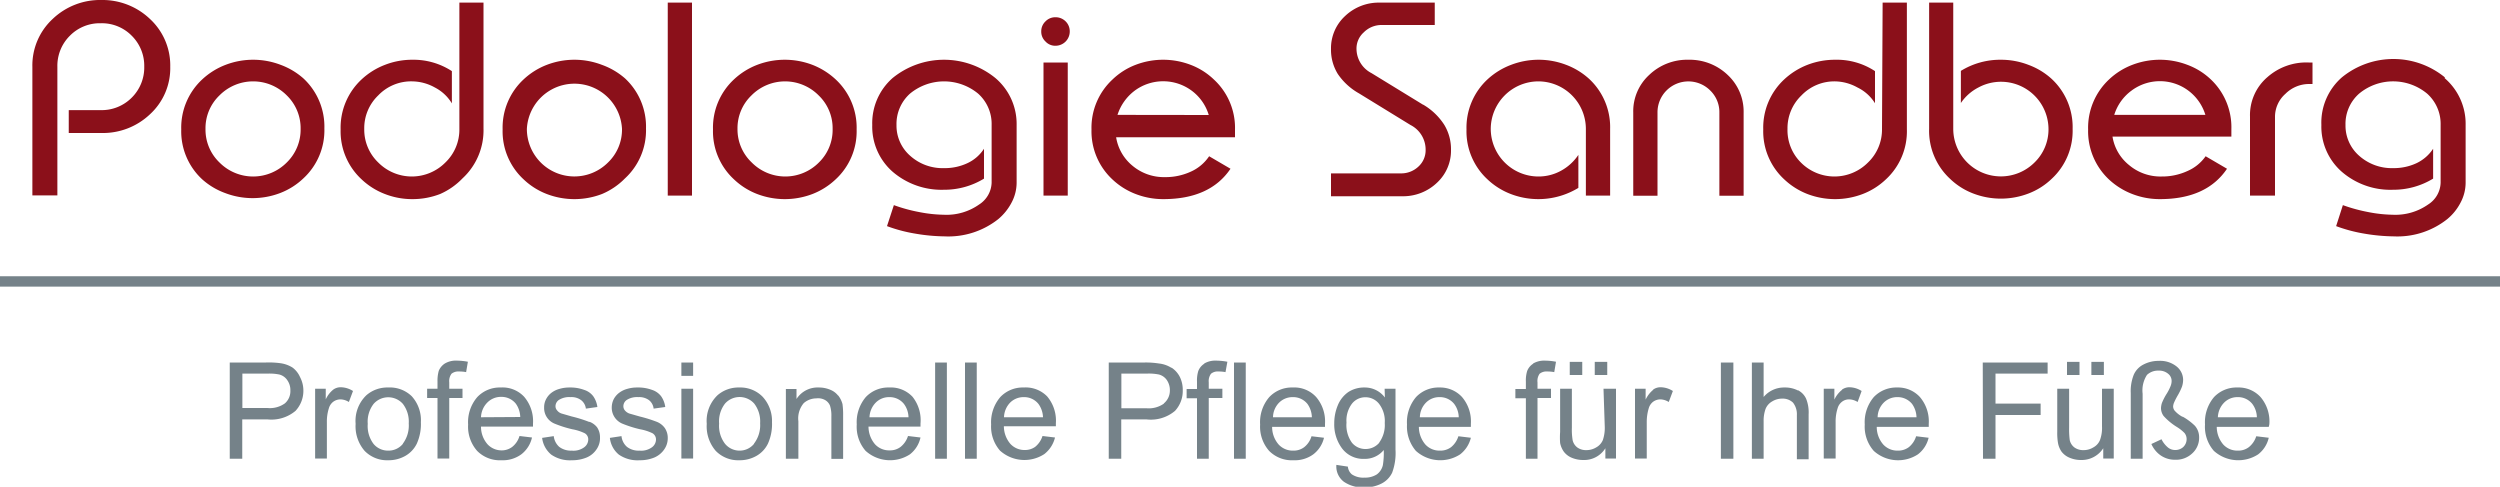
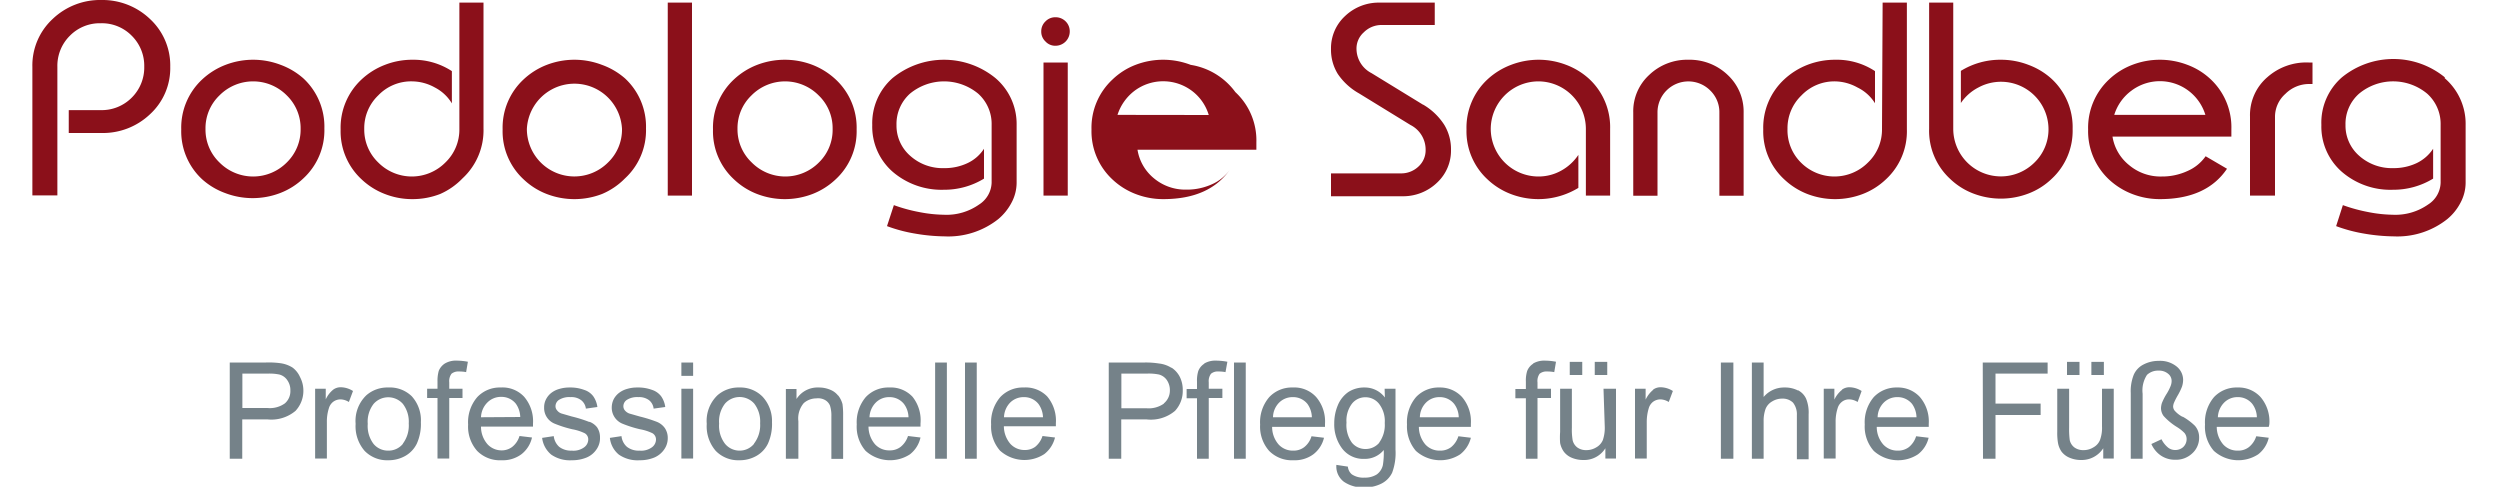
<svg xmlns="http://www.w3.org/2000/svg" viewBox="0 0 200 38.94">
  <defs>
    <style>.cls-1{fill:#758289;}.cls-2{fill:#8b101a;}</style>
  </defs>
  <path id="Subline" class="cls-1" d="M31.06,31a2.55,2.55,0,0,0-1.75.62,2.84,2.84,0,0,0-.86,2.29,3,3,0,0,0,.72,2.16,2.5,2.5,0,0,0,1.89.75,2.71,2.71,0,0,0,1.35-.34,2.27,2.27,0,0,0,.94-1,3.81,3.81,0,0,0,.32-1.7,2.85,2.85,0,0,0-.73-2.08A2.51,2.51,0,0,0,31.06,31Zm1.17,4.51a1.48,1.48,0,0,1-1.17.54,1.5,1.5,0,0,1-1.17-.53,2.36,2.36,0,0,1-.47-1.61,2.32,2.32,0,0,1,.47-1.6,1.56,1.56,0,0,1,2.34,0,2.34,2.34,0,0,1,.47,1.57A2.42,2.42,0,0,1,32.23,35.49Zm136.08-6.56h-1V30h1Zm-1.95,0h-1V30h1Zm-99.31,2.7a1.49,1.49,0,0,0-.63-.47A2.32,2.32,0,0,0,65.5,31a2,2,0,0,0-1.78.92v-.8h-.85v5.58h1v-3a1.89,1.89,0,0,1,.43-1.45,1.53,1.53,0,0,1,1-.38A1.15,1.15,0,0,1,66,32a.92.92,0,0,1,.4.45,2.66,2.66,0,0,1,.11.87v3.39h.94V33.25a6.15,6.15,0,0,0-.05-.92A1.93,1.93,0,0,0,67.05,31.63ZM54.51,30.07h.94V29h-.94Zm-31.1-.66a2.44,2.44,0,0,0-.95-.35A6.82,6.82,0,0,0,21.28,29h-2.9v7.7h1V33.55h2a3,3,0,0,0,2.26-.68,2.35,2.35,0,0,0,.63-1.66A2.31,2.31,0,0,0,24,30.16,1.91,1.91,0,0,0,23.41,29.41Zm-.62,2.86a2.06,2.06,0,0,1-1.4.37h-2V29.89h2a4,4,0,0,1,.95.07,1.09,1.09,0,0,1,.64.45,1.36,1.36,0,0,1,.25.83A1.29,1.29,0,0,1,22.79,32.27ZM59.15,31a2.55,2.55,0,0,0-1.75.62,2.84,2.84,0,0,0-.86,2.29,3,3,0,0,0,.72,2.16,2.5,2.5,0,0,0,1.89.75,2.71,2.71,0,0,0,1.35-.34,2.27,2.27,0,0,0,.94-1,3.81,3.81,0,0,0,.32-1.7A2.85,2.85,0,0,0,61,31.73,2.49,2.49,0,0,0,59.15,31Zm1.17,4.51a1.48,1.48,0,0,1-1.17.54A1.5,1.5,0,0,1,58,35.5a2.36,2.36,0,0,1-.47-1.61,2.32,2.32,0,0,1,.47-1.6,1.56,1.56,0,0,1,2.34,0,2.34,2.34,0,0,1,.47,1.57A2.42,2.42,0,0,1,60.32,35.49ZM35.59,29.08a1.27,1.27,0,0,0-.49.59,2.9,2.9,0,0,0-.1.84v.59h-.83v.74H35v4.84h.94V31.84H37V31.1H35.94v-.51a1,1,0,0,1,.18-.69.86.86,0,0,1,.61-.18,2.77,2.77,0,0,1,.56.05l.14-.83a4.86,4.86,0,0,0-.88-.09A1.72,1.72,0,0,0,35.59,29.08Zm-8.93,2.09a2.15,2.15,0,0,0-.6.78V31.1h-.85v5.58h.94V33.76a3.48,3.48,0,0,1,.16-1.1,1,1,0,0,1,.35-.52,1,1,0,0,1,.56-.19,1.32,1.32,0,0,1,.69.21l.33-.88a1.88,1.88,0,0,0-1-.3A1,1,0,0,0,26.66,31.17Zm27.85,5.51h.94V31.1h-.94ZM40.06,31a2.47,2.47,0,0,0-1.88.77,3.07,3.07,0,0,0-.73,2.19,2.93,2.93,0,0,0,.72,2.11,2.55,2.55,0,0,0,1.94.75,2.51,2.51,0,0,0,1.59-.47A2.34,2.34,0,0,0,42.56,35l-1-.12a1.73,1.73,0,0,1-.58.87,1.39,1.39,0,0,1-.89.28A1.53,1.53,0,0,1,39,35.54a2.13,2.13,0,0,1-.52-1.41h4.16v-.25a3,3,0,0,0-.71-2.14A2.36,2.36,0,0,0,40.06,31Zm-1.58,2.38A1.75,1.75,0,0,1,39,32.19a1.52,1.52,0,0,1,1.1-.44,1.46,1.46,0,0,1,1.17.55,1.92,1.92,0,0,1,.35,1.06Zm8.67.38a10.46,10.46,0,0,0-1.4-.44l-.83-.24a.73.73,0,0,1-.36-.26.48.48,0,0,1-.12-.33.61.61,0,0,1,.28-.5,1.54,1.54,0,0,1,.93-.22,1.27,1.27,0,0,1,.85.25,1,1,0,0,1,.37.67l.92-.13a1.94,1.94,0,0,0-.33-.86,1.46,1.46,0,0,0-.73-.51A3.12,3.12,0,0,0,45.58,31a2.75,2.75,0,0,0-.82.11,1.86,1.86,0,0,0-.6.28,1.53,1.53,0,0,0-.46.52,1.38,1.38,0,0,0-.17.69,1.35,1.35,0,0,0,.81,1.28,9.11,9.11,0,0,0,1.44.46,3.82,3.82,0,0,1,1,.32.56.56,0,0,1,.28.5.78.78,0,0,1-.32.62,1.45,1.45,0,0,1-1,.27,1.54,1.54,0,0,1-1-.3,1.35,1.35,0,0,1-.44-.86l-.93.14a2.06,2.06,0,0,0,.73,1.34,2.62,2.62,0,0,0,1.65.45,3,3,0,0,0,1.18-.22,1.77,1.77,0,0,0,.79-.65A1.54,1.54,0,0,0,48,35a1.41,1.41,0,0,0-.23-.81A1.39,1.39,0,0,0,47.15,33.74Zm79.43-4.81h-1V30h1Zm2,0h-1V30h1Zm-76,4.81a11,11,0,0,0-1.4-.44l-.84-.24a.84.84,0,0,1-.36-.26.52.52,0,0,1-.11-.33.61.61,0,0,1,.28-.5,1.53,1.53,0,0,1,.92-.22,1.3,1.3,0,0,1,.86.25,1,1,0,0,1,.36.67l.93-.13a1.94,1.94,0,0,0-.33-.86,1.5,1.5,0,0,0-.73-.51A3.15,3.15,0,0,0,51,31a2.71,2.71,0,0,0-.82.11,1.86,1.86,0,0,0-.6.28,1.56,1.56,0,0,0-.47.52,1.5,1.5,0,0,0-.17.69,1.37,1.37,0,0,0,.21.75,1.38,1.38,0,0,0,.61.53,9.11,9.11,0,0,0,1.44.46,3.82,3.82,0,0,1,1,.32.58.58,0,0,1,.28.5.78.78,0,0,1-.32.62,1.46,1.46,0,0,1-1,.27,1.51,1.51,0,0,1-1-.3,1.3,1.3,0,0,1-.44-.86l-.93.14a2,2,0,0,0,.72,1.34,2.63,2.63,0,0,0,1.66.45,3,3,0,0,0,1.18-.22,1.83,1.83,0,0,0,.79-.65,1.54,1.54,0,0,0,.28-.89,1.41,1.41,0,0,0-.23-.81A1.45,1.45,0,0,0,52.53,33.74ZM81.9,31a2.47,2.47,0,0,0-1.88.77,3.11,3.11,0,0,0-.73,2.19A2.93,2.93,0,0,0,80,36.05a2.92,2.92,0,0,0,3.54.28A2.38,2.38,0,0,0,84.4,35l-1-.12a1.81,1.81,0,0,1-.59.87A1.38,1.38,0,0,1,82,36a1.53,1.53,0,0,1-1.17-.49,2.18,2.18,0,0,1-.52-1.41h4.16v-.25a3,3,0,0,0-.7-2.14A2.4,2.4,0,0,0,81.9,31Zm-1.58,2.38a1.75,1.75,0,0,1,.49-1.17,1.52,1.52,0,0,1,1.1-.44,1.46,1.46,0,0,1,1.17.55,1.92,1.92,0,0,1,.36,1.06ZM71.14,31a2.47,2.47,0,0,0-1.88.77,3.11,3.11,0,0,0-.72,2.19,2.93,2.93,0,0,0,.71,2.11,2.92,2.92,0,0,0,3.54.28A2.33,2.33,0,0,0,73.64,35l-1-.12a1.81,1.81,0,0,1-.59.87,1.38,1.38,0,0,1-.88.28A1.53,1.53,0,0,1,70,35.54a2.18,2.18,0,0,1-.52-1.41h4.16c0-.11,0-.19,0-.25A3,3,0,0,0,73,31.74,2.38,2.38,0,0,0,71.14,31Zm-1.58,2.38a1.75,1.75,0,0,1,.5-1.17,1.49,1.49,0,0,1,1.09-.44,1.46,1.46,0,0,1,1.17.55,1.85,1.85,0,0,1,.36,1.06ZM151.78,31a2.49,2.49,0,0,0-1.88.77,3.11,3.11,0,0,0-.72,2.19,2.93,2.93,0,0,0,.72,2.11,2.9,2.9,0,0,0,3.53.28,2.34,2.34,0,0,0,.86-1.33l-1-.12a1.8,1.8,0,0,1-.58.87,1.41,1.41,0,0,1-.89.28,1.53,1.53,0,0,1-1.16-.49,2.13,2.13,0,0,1-.52-1.41h4.16v-.25a3,3,0,0,0-.71-2.14A2.37,2.37,0,0,0,151.78,31Zm-1.57,2.38a1.7,1.7,0,0,1,.49-1.17,1.51,1.51,0,0,1,1.09-.44,1.48,1.48,0,0,1,1.18.55,1.92,1.92,0,0,1,.35,1.06Zm-2.85-2.19a2.15,2.15,0,0,0-.61.78V31.1h-.85v5.58h.95V33.76a3.48,3.48,0,0,1,.16-1.1,1,1,0,0,1,.35-.52.92.92,0,0,1,.55-.19,1.32,1.32,0,0,1,.7.21l.32-.88a1.86,1.86,0,0,0-1-.3A1,1,0,0,0,147.36,31.17Zm-9.69,5.51h1V29h-1Zm-5.42-5.51a2.27,2.27,0,0,0-.6.78V31.1h-.85v5.58h.94V33.76a3.79,3.79,0,0,1,.16-1.1,1,1,0,0,1,.35-.52,1,1,0,0,1,.56-.19,1.32,1.32,0,0,1,.69.21l.33-.88a1.88,1.88,0,0,0-1-.3A1,1,0,0,0,132.25,31.17Zm42.36,2.16a2.23,2.23,0,0,1-.64-.5.56.56,0,0,1-.12-.34.93.93,0,0,1,.07-.29,5.42,5.42,0,0,1,.3-.59,4.79,4.79,0,0,0,.34-.7,1.81,1.81,0,0,0,.09-.55,1.38,1.38,0,0,0-.52-1.06,2.1,2.1,0,0,0-1.43-.45,2.59,2.59,0,0,0-1.22.29,1.67,1.67,0,0,0-.78.82,3.56,3.56,0,0,0-.24,1.47v5.25h.95v-5.2a2.28,2.28,0,0,1,.35-1.51,1.28,1.28,0,0,1,.92-.34,1.12,1.12,0,0,1,.77.25.73.73,0,0,1,.28.57,1.1,1.1,0,0,1-.08.41,3.88,3.88,0,0,1-.36.69,4.59,4.59,0,0,0-.34.68,1.53,1.53,0,0,0-.07.41,1.08,1.08,0,0,0,.21.62,4.9,4.9,0,0,0,1.08.89,3.19,3.19,0,0,1,.59.47.78.78,0,0,1,.17.5.87.87,0,0,1-.29.64A.94.94,0,0,1,174,36a.9.9,0,0,1-.55-.19,2,2,0,0,1-.53-.67l-.81.38a2.18,2.18,0,0,0,.74.91,2,2,0,0,0,1.16.35,1.89,1.89,0,0,0,1.38-.52,1.67,1.67,0,0,0,.54-1.25,1.39,1.39,0,0,0-.34-.95A4.68,4.68,0,0,0,174.61,33.33Zm6.94.55a3,3,0,0,0-.71-2.14A2.38,2.38,0,0,0,179,31a2.47,2.47,0,0,0-1.88.77,3.11,3.11,0,0,0-.72,2.19,2.93,2.93,0,0,0,.71,2.11,2.92,2.92,0,0,0,3.54.28,2.33,2.33,0,0,0,.85-1.33l-1-.12a1.81,1.81,0,0,1-.59.87,1.38,1.38,0,0,1-.88.28,1.53,1.53,0,0,1-1.17-.49,2.18,2.18,0,0,1-.52-1.41h4.16C181.54,34,181.55,33.94,181.55,33.88Zm-4.12-.52a1.75,1.75,0,0,1,.5-1.17,1.49,1.49,0,0,1,1.09-.44,1.46,1.46,0,0,1,1.17.55,1.85,1.85,0,0,1,.36,1.06Zm-49.05.73a3.05,3.05,0,0,1-.15,1.09,1.21,1.21,0,0,1-.53.59,1.51,1.51,0,0,1-.8.22,1.17,1.17,0,0,1-.71-.21,1,1,0,0,1-.38-.59,5.23,5.23,0,0,1-.06-1V31.1h-.94v3.46a6,6,0,0,0,0,.88,1.79,1.79,0,0,0,.3.7,1.53,1.53,0,0,0,.63.48,2.36,2.36,0,0,0,.92.18,2,2,0,0,0,1.77-.94v.82h.85V31.1h-1Zm39.78,0a2.81,2.81,0,0,1-.16,1.09,1.17,1.17,0,0,1-.53.59,1.47,1.47,0,0,1-.79.22,1.18,1.18,0,0,1-.72-.21,1,1,0,0,1-.38-.59,6.7,6.7,0,0,1-.05-1V31.1h-.95v3.46a4.65,4.65,0,0,0,.06.88,1.78,1.78,0,0,0,.29.7,1.56,1.56,0,0,0,.64.48,2.32,2.32,0,0,0,.92.18,2.05,2.05,0,0,0,1.77-.94v.82h.84V31.1h-.94Zm-9.52,2.59h1v-3.5h3.61v-.91h-3.61V29.89h4.17V29h-5.19Zm-14.8-5.46a2.27,2.27,0,0,0-1.08-.24,2.12,2.12,0,0,0-1.67.76V29h-.94v7.7h.94v-3a2.81,2.81,0,0,1,.16-1,1.21,1.21,0,0,1,.53-.59,1.5,1.5,0,0,1,.79-.22,1.18,1.18,0,0,1,.87.32,1.5,1.5,0,0,1,.31,1v3.53h.94V33.15a2.93,2.93,0,0,0-.2-1.25A1.43,1.43,0,0,0,143.84,31.22Zm-21.19-2.14a1.2,1.2,0,0,0-.48.59,2.59,2.59,0,0,0-.1.84v.59h-.84v.74h.84v4.84H123V31.84h1.08V31.1H123v-.51a1,1,0,0,1,.17-.69.86.86,0,0,1,.61-.18,2.77,2.77,0,0,1,.56.05l.14-.83a4.78,4.78,0,0,0-.88-.09A1.75,1.75,0,0,0,122.65,29.08Zm-26.31,0a1.2,1.2,0,0,0-.48.59,2.59,2.59,0,0,0-.1.84v.59h-.83v.74h.83v4.84h.94V31.84h1.09V31.1H96.7v-.51a1,1,0,0,1,.18-.69.84.84,0,0,1,.61-.18,2.68,2.68,0,0,1,.55.05l.15-.83a5,5,0,0,0-.89-.09A1.75,1.75,0,0,0,96.34,29.08Zm-2.62.33a2.33,2.33,0,0,0-1-.35A6.77,6.77,0,0,0,91.6,29H88.7v7.7h1V33.55h2A3,3,0,0,0,94,32.87a2.34,2.34,0,0,0,.62-1.66,2.31,2.31,0,0,0-.23-1.05A1.93,1.93,0,0,0,93.72,29.41Zm-.61,2.86a2.1,2.1,0,0,1-1.4.37h-2V29.89h2a4.11,4.11,0,0,1,1,.07,1.12,1.12,0,0,1,.64.45,1.42,1.42,0,0,1,.24.83A1.32,1.32,0,0,1,93.11,32.27Zm-18.3,4.41h.94V29h-.94Zm2.39,0h.94V29H77.2Zm33.59-4.9a2,2,0,0,0-1.63-.8,2.32,2.32,0,0,0-1.29.36,2.39,2.39,0,0,0-.84,1.05,3.74,3.74,0,0,0-.29,1.47,3.2,3.2,0,0,0,.63,2,2.12,2.12,0,0,0,1.78.83A1.94,1.94,0,0,0,110.7,36a6.11,6.11,0,0,1-.07,1.21,1.27,1.27,0,0,1-.48.74,1.75,1.75,0,0,1-1,.26,1.63,1.63,0,0,1-1-.26.91.91,0,0,1-.32-.62l-.92-.14a1.53,1.53,0,0,0,.6,1.35,2.65,2.65,0,0,0,1.61.45,2.88,2.88,0,0,0,1.41-.31,1.89,1.89,0,0,0,.84-.86,4.51,4.51,0,0,0,.27-1.85V31.1h-.87Zm-.45,3.62a1.43,1.43,0,0,1-1.1.5,1.38,1.38,0,0,1-1.09-.51,2.41,2.41,0,0,1-.43-1.6,2.24,2.24,0,0,1,.44-1.52,1.36,1.36,0,0,1,1.07-.51,1.38,1.38,0,0,1,1.09.52,2.25,2.25,0,0,1,.46,1.54A2.38,2.38,0,0,1,110.34,35.4ZM115.16,31a2.47,2.47,0,0,0-1.88.77,3.11,3.11,0,0,0-.72,2.19,3,3,0,0,0,.71,2.11,2.92,2.92,0,0,0,3.54.28,2.39,2.39,0,0,0,.86-1.33l-1-.12a1.8,1.8,0,0,1-.58.87,1.41,1.41,0,0,1-.89.28,1.53,1.53,0,0,1-1.17-.49,2.18,2.18,0,0,1-.52-1.41h4.16c0-.11,0-.19,0-.25a3,3,0,0,0-.71-2.14A2.37,2.37,0,0,0,115.16,31Zm-1.57,2.38a1.7,1.7,0,0,1,.49-1.17,1.49,1.49,0,0,1,1.09-.44,1.46,1.46,0,0,1,1.17.55,1.85,1.85,0,0,1,.36,1.06ZM103.42,31a2.47,2.47,0,0,0-1.88.77,3.07,3.07,0,0,0-.73,2.19,2.93,2.93,0,0,0,.72,2.11,2.55,2.55,0,0,0,1.94.75,2.51,2.51,0,0,0,1.59-.47,2.34,2.34,0,0,0,.86-1.33l-1-.12a1.73,1.73,0,0,1-.58.87,1.39,1.39,0,0,1-.89.28,1.53,1.53,0,0,1-1.16-.49,2.13,2.13,0,0,1-.52-1.41H106v-.25a3,3,0,0,0-.71-2.14A2.36,2.36,0,0,0,103.42,31Zm-1.58,2.38a1.7,1.7,0,0,1,.49-1.17,1.52,1.52,0,0,1,1.1-.44,1.46,1.46,0,0,1,1.17.55,1.92,1.92,0,0,1,.35,1.06Zm-3.12,3.32h.94V29h-.94Z" />
-   <rect id="Linie" class="cls-1" y="22.1" width="200" height="0.83" />
-   <path id="Headline" class="cls-2" d="M8.12,0A5.5,5.5,0,0,0,4.21,1.52,5.06,5.06,0,0,0,2.59,5.34V15.63h2V5.34a3.38,3.38,0,0,1,1-2.48,3.35,3.35,0,0,1,2.47-1,3.35,3.35,0,0,1,2.48,1,3.38,3.38,0,0,1,1,2.48,3.39,3.39,0,0,1-1,2.47,3.38,3.38,0,0,1-2.48,1H5.5v1.83H8.12A5.47,5.47,0,0,0,12,9.14a5,5,0,0,0,1.62-3.8A5.06,5.06,0,0,0,12,1.52,5.51,5.51,0,0,0,8.12,0ZM22.46,5.19a6.16,6.16,0,0,0-4.42,0,5.78,5.78,0,0,0-1.86,1.16,5.26,5.26,0,0,0-1.68,4,5.23,5.23,0,0,0,1.68,4A5.64,5.64,0,0,0,18,15.44a6.16,6.16,0,0,0,4.42,0,5.59,5.59,0,0,0,1.85-1.17,5.23,5.23,0,0,0,1.68-4,5.26,5.26,0,0,0-1.68-4A5.73,5.73,0,0,0,22.46,5.19ZM22.94,13a3.79,3.79,0,0,1-5.38,0,3.64,3.64,0,0,1-1.12-2.69,3.63,3.63,0,0,1,1.12-2.68,3.79,3.79,0,0,1,5.38,0,3.66,3.66,0,0,1,1.11,2.68A3.67,3.67,0,0,1,22.94,13ZM65,5.19a6.19,6.19,0,0,0-4.43,0,5.73,5.73,0,0,0-1.85,1.16,5.26,5.26,0,0,0-1.68,4,5.23,5.23,0,0,0,1.68,4,5.59,5.59,0,0,0,1.85,1.17,6.19,6.19,0,0,0,4.43,0,5.7,5.7,0,0,0,1.85-1.17,5.23,5.23,0,0,0,1.68-4,5.26,5.26,0,0,0-1.68-4A5.84,5.84,0,0,0,65,5.19ZM65.51,13a3.78,3.78,0,0,1-5.37,0A3.64,3.64,0,0,1,59,10.31a3.63,3.63,0,0,1,1.12-2.68,3.78,3.78,0,0,1,5.37,0,3.63,3.63,0,0,1,1.12,2.68A3.64,3.64,0,0,1,65.51,13ZM36.75,10.31A3.64,3.64,0,0,1,35.63,13a3.78,3.78,0,0,1-5.37,0,3.64,3.64,0,0,1-1.12-2.69,3.63,3.63,0,0,1,1.12-2.68A3.64,3.64,0,0,1,33,6.51,3.8,3.8,0,0,1,34.79,7a3.41,3.41,0,0,1,1.36,1.27V5.69A5.62,5.62,0,0,0,33,4.78a6,6,0,0,0-2.21.41,5.78,5.78,0,0,0-1.86,1.16,5.26,5.26,0,0,0-1.68,4,5.23,5.23,0,0,0,1.68,4,5.64,5.64,0,0,0,1.86,1.17,6,6,0,0,0,2.21.41,6.1,6.1,0,0,0,2.21-.41A5.59,5.59,0,0,0,37,14.27a5.23,5.23,0,0,0,1.68-4V.21H36.75ZM48.16,5.19a6.16,6.16,0,0,0-4.42,0,5.73,5.73,0,0,0-1.85,1.16,5.26,5.26,0,0,0-1.68,4,5.23,5.23,0,0,0,1.68,4,5.59,5.59,0,0,0,1.85,1.17,6.16,6.16,0,0,0,4.42,0A5.64,5.64,0,0,0,50,14.27a5.23,5.23,0,0,0,1.68-4,5.26,5.26,0,0,0-1.68-4A5.78,5.78,0,0,0,48.16,5.19ZM48.64,13a3.8,3.8,0,0,1-6.49-2.69,3.81,3.81,0,0,1,7.61,0A3.64,3.64,0,0,1,48.64,13Zm31-6.75a6.51,6.51,0,0,0-8.24,0A4.81,4.81,0,0,0,69.78,10a4.8,4.8,0,0,0,1.62,3.73,6,6,0,0,0,4.12,1.45,6.08,6.08,0,0,0,3.2-.89V11.9a3.15,3.15,0,0,1-1.32,1.15,4.25,4.25,0,0,1-1.88.4,3.87,3.87,0,0,1-2.72-1A3.2,3.2,0,0,1,71.72,10,3.25,3.25,0,0,1,72.8,7.49a4.28,4.28,0,0,1,5.45,0A3.25,3.25,0,0,1,79.33,10v4.62a2.15,2.15,0,0,1-1,1.74,4.52,4.52,0,0,1-2.82.82,11,11,0,0,1-2-.22,12.73,12.73,0,0,1-2-.55l-.55,1.68a12.1,12.1,0,0,0,2.26.6,14.7,14.7,0,0,0,2.36.22,6.43,6.43,0,0,0,4.28-1.38,4.35,4.35,0,0,0,1.08-1.35,3.4,3.4,0,0,0,.39-1.56V10A4.82,4.82,0,0,0,79.64,6.25Zm-26.22,9.4h1.94V.21H53.42ZM95.26,5.19a6.16,6.16,0,0,0-4.42,0A5.49,5.49,0,0,0,89,6.36a5.26,5.26,0,0,0-1.68,4,5.26,5.26,0,0,0,1.68,4,5.63,5.63,0,0,0,1.85,1.16,6.1,6.1,0,0,0,2.21.41q3.74,0,5.38-2.43l-1.71-1a3.46,3.46,0,0,1-1.46,1.23,4.83,4.83,0,0,1-2.07.44,3.91,3.91,0,0,1-2.6-.91,3.7,3.7,0,0,1-1.31-2.28h9.51v-.61a5.26,5.26,0,0,0-1.68-4A5.49,5.49,0,0,0,95.26,5.19Zm-5.86,4a3.92,3.92,0,0,1,1.38-1.94,3.83,3.83,0,0,1,4.55,0A3.76,3.76,0,0,1,96.7,9.2Zm72.88-4a6.07,6.07,0,0,0-2.21-.41,6,6,0,0,0-3.2.89V8.24A3.79,3.79,0,0,1,158.27,7a3.8,3.8,0,0,1,5.61,3.33A3.68,3.68,0,0,1,162.76,13a3.81,3.81,0,0,1-6.5-2.69V.21h-1.93v10.1a5.23,5.23,0,0,0,1.68,4,5.49,5.49,0,0,0,1.85,1.17,6.16,6.16,0,0,0,4.42,0,5.49,5.49,0,0,0,1.85-1.17,5.23,5.23,0,0,0,1.68-4,5.26,5.26,0,0,0-1.68-4A5.63,5.63,0,0,0,162.28,5.19Zm-11.72,5.12A3.64,3.64,0,0,1,149.44,13a3.78,3.78,0,0,1-5.37,0A3.64,3.64,0,0,1,143,10.31a3.63,3.63,0,0,1,1.12-2.68,3.64,3.64,0,0,1,2.69-1.12A3.8,3.8,0,0,1,148.6,7,3.38,3.38,0,0,1,150,8.26V5.69a5.56,5.56,0,0,0-3.19-.91,6.12,6.12,0,0,0-2.22.41,5.84,5.84,0,0,0-1.85,1.16,5.26,5.26,0,0,0-1.68,4,5.23,5.23,0,0,0,1.68,4,5.7,5.7,0,0,0,1.85,1.17,6.19,6.19,0,0,0,4.43,0,5.59,5.59,0,0,0,1.85-1.17,5.23,5.23,0,0,0,1.68-4V.21h-1.94ZM175,5.19a6.16,6.16,0,0,0-4.42,0,5.64,5.64,0,0,0-1.86,1.17,5.29,5.29,0,0,0-1.67,4,5.29,5.29,0,0,0,1.67,4,5.78,5.78,0,0,0,1.86,1.16,6.07,6.07,0,0,0,2.21.41q3.73,0,5.37-2.43l-1.71-1A3.44,3.44,0,0,1,175,13.68a4.83,4.83,0,0,1-2.07.44,3.89,3.89,0,0,1-2.6-.91A3.66,3.66,0,0,1,169,10.93h9.51v-.61a5.26,5.26,0,0,0-1.68-4A5.49,5.49,0,0,0,175,5.19Zm-5.86,4a3.8,3.8,0,0,1,1.38-1.94,3.8,3.8,0,0,1,5.91,1.94Zm12.23-3A4,4,0,0,0,180,9.32v6.33H182V9.32a2.45,2.45,0,0,1,.83-1.81,2.68,2.68,0,0,1,1.89-.79H185V5h-.31A4.69,4.69,0,0,0,181.35,6.21Zm14.22,0a6.51,6.51,0,0,0-8.24,0A4.81,4.81,0,0,0,185.71,10a4.8,4.8,0,0,0,1.62,3.73,5.94,5.94,0,0,0,4.12,1.45,6.1,6.1,0,0,0,3.2-.89V11.9a3.27,3.27,0,0,1-1.32,1.15,4.28,4.28,0,0,1-1.88.4,3.92,3.92,0,0,1-2.73-1A3.2,3.2,0,0,1,187.64,10a3.22,3.22,0,0,1,1.09-2.51,4.26,4.26,0,0,1,5.44,0A3.25,3.25,0,0,1,195.25,10v4.62a2.13,2.13,0,0,1-1,1.74,4.56,4.56,0,0,1-2.82.82,11,11,0,0,1-2-.22,13,13,0,0,1-2-.55l-.54,1.68a12.19,12.19,0,0,0,2.25.6,14.92,14.92,0,0,0,2.37.22,6.41,6.41,0,0,0,4.27-1.38,4.21,4.21,0,0,0,1.08-1.35,3.4,3.4,0,0,0,.39-1.56V10A4.81,4.81,0,0,0,195.57,6.25ZM83.48,15.65h1.94V5H83.48Zm51.6-10.87A4.39,4.39,0,0,0,131.93,6a3.94,3.94,0,0,0-1.27,3v6.66h1.94V9a2.47,2.47,0,0,1,4.23-1.75A2.41,2.41,0,0,1,137.55,9v6.66h1.94V9a4,4,0,0,0-1.27-3A4.4,4.4,0,0,0,135.08,4.78ZM84.44,1.38a1.08,1.08,0,0,0-.8.33,1.08,1.08,0,0,0-.34.8,1.07,1.07,0,0,0,.34.81,1.05,1.05,0,0,0,.8.34,1.14,1.14,0,0,0,1.14-1.15,1.11,1.11,0,0,0-.33-.8A1.13,1.13,0,0,0,84.44,1.38Zm29.41,7-4.13-2.53a2.2,2.2,0,0,1-1.2-1.93,1.73,1.73,0,0,1,.58-1.33A2,2,0,0,1,110.53,2h4.25V.21h-4.39a3.9,3.9,0,0,0-2.78,1.07,3.5,3.5,0,0,0-1.13,2.63,3.69,3.69,0,0,0,.54,2,5,5,0,0,0,1.7,1.56L112.84,10A2.21,2.21,0,0,1,114.05,12a1.76,1.76,0,0,1-.58,1.33,2,2,0,0,1-1.43.54h-5.56v1.83h5.7A3.92,3.92,0,0,0,115,14.58,3.49,3.49,0,0,0,116.08,12a3.77,3.77,0,0,0-.53-2A5,5,0,0,0,113.85,8.37ZM125.3,5.19a6.16,6.16,0,0,0-4.42,0A5.78,5.78,0,0,0,119,6.35a5.26,5.26,0,0,0-1.68,4,5.23,5.23,0,0,0,1.68,4,5.64,5.64,0,0,0,1.86,1.17,6.15,6.15,0,0,0,5.41-.49V12.39a3.93,3.93,0,0,1-1.39,1.27,3.72,3.72,0,0,1-1.81.46,3.82,3.82,0,0,1-3.81-3.81,3.82,3.82,0,0,1,3.81-3.8,3.81,3.81,0,0,1,3.8,3.8v5.34h1.94V10.31a5.26,5.26,0,0,0-1.68-4A5.73,5.73,0,0,0,125.3,5.19Z" />
+   <path id="Headline" class="cls-2" d="M8.12,0A5.5,5.5,0,0,0,4.21,1.52,5.06,5.06,0,0,0,2.59,5.34V15.63h2V5.34a3.38,3.38,0,0,1,1-2.48,3.35,3.35,0,0,1,2.47-1,3.35,3.35,0,0,1,2.48,1,3.38,3.38,0,0,1,1,2.48,3.39,3.39,0,0,1-1,2.47,3.38,3.38,0,0,1-2.48,1H5.5v1.83H8.12A5.47,5.47,0,0,0,12,9.14a5,5,0,0,0,1.62-3.8A5.06,5.06,0,0,0,12,1.52,5.51,5.51,0,0,0,8.12,0ZM22.46,5.19a6.16,6.16,0,0,0-4.42,0,5.78,5.78,0,0,0-1.86,1.16,5.26,5.26,0,0,0-1.68,4,5.23,5.23,0,0,0,1.68,4A5.64,5.64,0,0,0,18,15.44a6.16,6.16,0,0,0,4.42,0,5.59,5.59,0,0,0,1.85-1.17,5.23,5.23,0,0,0,1.68-4,5.26,5.26,0,0,0-1.68-4A5.73,5.73,0,0,0,22.46,5.19ZM22.94,13a3.79,3.79,0,0,1-5.38,0,3.64,3.64,0,0,1-1.12-2.69,3.63,3.63,0,0,1,1.12-2.68,3.79,3.79,0,0,1,5.38,0,3.66,3.66,0,0,1,1.11,2.68A3.67,3.67,0,0,1,22.94,13ZM65,5.19a6.19,6.19,0,0,0-4.43,0,5.73,5.73,0,0,0-1.85,1.16,5.26,5.26,0,0,0-1.68,4,5.23,5.23,0,0,0,1.68,4,5.59,5.59,0,0,0,1.85,1.17,6.19,6.19,0,0,0,4.43,0,5.7,5.7,0,0,0,1.85-1.17,5.23,5.23,0,0,0,1.68-4,5.26,5.26,0,0,0-1.68-4A5.84,5.84,0,0,0,65,5.19ZM65.51,13a3.78,3.78,0,0,1-5.37,0A3.64,3.64,0,0,1,59,10.31a3.63,3.63,0,0,1,1.12-2.68,3.78,3.78,0,0,1,5.37,0,3.63,3.63,0,0,1,1.12,2.68A3.64,3.64,0,0,1,65.51,13ZM36.75,10.31A3.64,3.64,0,0,1,35.63,13a3.78,3.78,0,0,1-5.37,0,3.64,3.64,0,0,1-1.12-2.69,3.63,3.63,0,0,1,1.12-2.68A3.64,3.64,0,0,1,33,6.51,3.8,3.8,0,0,1,34.79,7a3.41,3.41,0,0,1,1.36,1.27V5.69A5.62,5.62,0,0,0,33,4.78a6,6,0,0,0-2.21.41,5.78,5.78,0,0,0-1.86,1.16,5.26,5.26,0,0,0-1.68,4,5.23,5.23,0,0,0,1.68,4,5.64,5.64,0,0,0,1.86,1.17,6,6,0,0,0,2.21.41,6.1,6.1,0,0,0,2.21-.41A5.59,5.59,0,0,0,37,14.27a5.23,5.23,0,0,0,1.68-4V.21H36.75ZM48.16,5.19a6.16,6.16,0,0,0-4.42,0,5.73,5.73,0,0,0-1.85,1.16,5.26,5.26,0,0,0-1.68,4,5.23,5.23,0,0,0,1.68,4,5.59,5.59,0,0,0,1.85,1.17,6.16,6.16,0,0,0,4.42,0A5.64,5.64,0,0,0,50,14.27a5.23,5.23,0,0,0,1.68-4,5.26,5.26,0,0,0-1.68-4A5.78,5.78,0,0,0,48.16,5.19ZM48.64,13a3.8,3.8,0,0,1-6.49-2.69,3.81,3.81,0,0,1,7.61,0A3.64,3.64,0,0,1,48.64,13Zm31-6.75a6.51,6.51,0,0,0-8.24,0A4.81,4.81,0,0,0,69.78,10a4.8,4.8,0,0,0,1.62,3.73,6,6,0,0,0,4.12,1.45,6.08,6.08,0,0,0,3.2-.89V11.9a3.15,3.15,0,0,1-1.32,1.15,4.25,4.25,0,0,1-1.88.4,3.87,3.87,0,0,1-2.72-1A3.2,3.2,0,0,1,71.72,10,3.25,3.25,0,0,1,72.8,7.49a4.28,4.28,0,0,1,5.45,0A3.25,3.25,0,0,1,79.33,10v4.62a2.15,2.15,0,0,1-1,1.74,4.52,4.52,0,0,1-2.82.82,11,11,0,0,1-2-.22,12.73,12.73,0,0,1-2-.55l-.55,1.68a12.1,12.1,0,0,0,2.26.6,14.7,14.7,0,0,0,2.36.22,6.43,6.43,0,0,0,4.28-1.38,4.35,4.35,0,0,0,1.08-1.35,3.4,3.4,0,0,0,.39-1.56V10A4.82,4.82,0,0,0,79.64,6.25Zm-26.22,9.4h1.94V.21H53.42ZM95.26,5.19a6.16,6.16,0,0,0-4.42,0A5.49,5.49,0,0,0,89,6.36a5.26,5.26,0,0,0-1.68,4,5.26,5.26,0,0,0,1.68,4,5.63,5.63,0,0,0,1.85,1.16,6.1,6.1,0,0,0,2.21.41q3.74,0,5.38-2.43a3.46,3.46,0,0,1-1.46,1.23,4.83,4.83,0,0,1-2.07.44,3.91,3.91,0,0,1-2.6-.91,3.7,3.7,0,0,1-1.31-2.28h9.51v-.61a5.26,5.26,0,0,0-1.68-4A5.49,5.49,0,0,0,95.26,5.19Zm-5.86,4a3.92,3.92,0,0,1,1.38-1.94,3.83,3.83,0,0,1,4.55,0A3.76,3.76,0,0,1,96.7,9.2Zm72.88-4a6.07,6.07,0,0,0-2.21-.41,6,6,0,0,0-3.2.89V8.24A3.79,3.79,0,0,1,158.27,7a3.8,3.8,0,0,1,5.61,3.33A3.68,3.68,0,0,1,162.76,13a3.81,3.81,0,0,1-6.5-2.69V.21h-1.93v10.1a5.23,5.23,0,0,0,1.68,4,5.49,5.49,0,0,0,1.85,1.17,6.16,6.16,0,0,0,4.42,0,5.49,5.49,0,0,0,1.85-1.17,5.23,5.23,0,0,0,1.68-4,5.26,5.26,0,0,0-1.68-4A5.63,5.63,0,0,0,162.28,5.19Zm-11.72,5.12A3.64,3.64,0,0,1,149.44,13a3.78,3.78,0,0,1-5.37,0A3.64,3.64,0,0,1,143,10.31a3.63,3.63,0,0,1,1.12-2.68,3.64,3.64,0,0,1,2.69-1.12A3.8,3.8,0,0,1,148.6,7,3.38,3.38,0,0,1,150,8.26V5.69a5.56,5.56,0,0,0-3.19-.91,6.12,6.12,0,0,0-2.22.41,5.84,5.84,0,0,0-1.85,1.16,5.26,5.26,0,0,0-1.68,4,5.23,5.23,0,0,0,1.68,4,5.7,5.7,0,0,0,1.85,1.17,6.19,6.19,0,0,0,4.43,0,5.59,5.59,0,0,0,1.85-1.17,5.23,5.23,0,0,0,1.68-4V.21h-1.94ZM175,5.19a6.16,6.16,0,0,0-4.42,0,5.64,5.64,0,0,0-1.86,1.17,5.29,5.29,0,0,0-1.67,4,5.29,5.29,0,0,0,1.67,4,5.78,5.78,0,0,0,1.86,1.16,6.07,6.07,0,0,0,2.21.41q3.73,0,5.37-2.43l-1.71-1A3.44,3.44,0,0,1,175,13.68a4.83,4.83,0,0,1-2.07.44,3.89,3.89,0,0,1-2.6-.91A3.66,3.66,0,0,1,169,10.93h9.51v-.61a5.26,5.26,0,0,0-1.68-4A5.49,5.49,0,0,0,175,5.19Zm-5.86,4a3.8,3.8,0,0,1,1.38-1.94,3.8,3.8,0,0,1,5.91,1.94Zm12.23-3A4,4,0,0,0,180,9.32v6.33H182V9.32a2.45,2.45,0,0,1,.83-1.81,2.68,2.68,0,0,1,1.89-.79H185V5h-.31A4.69,4.69,0,0,0,181.35,6.21Zm14.22,0a6.51,6.51,0,0,0-8.24,0A4.81,4.81,0,0,0,185.71,10a4.8,4.8,0,0,0,1.62,3.73,5.94,5.94,0,0,0,4.12,1.45,6.1,6.1,0,0,0,3.2-.89V11.9a3.27,3.27,0,0,1-1.32,1.15,4.28,4.28,0,0,1-1.88.4,3.92,3.92,0,0,1-2.73-1A3.2,3.2,0,0,1,187.64,10a3.22,3.22,0,0,1,1.09-2.51,4.26,4.26,0,0,1,5.44,0A3.25,3.25,0,0,1,195.25,10v4.62a2.13,2.13,0,0,1-1,1.74,4.56,4.56,0,0,1-2.82.82,11,11,0,0,1-2-.22,13,13,0,0,1-2-.55l-.54,1.68a12.19,12.19,0,0,0,2.25.6,14.92,14.92,0,0,0,2.37.22,6.41,6.41,0,0,0,4.27-1.38,4.21,4.21,0,0,0,1.08-1.35,3.4,3.4,0,0,0,.39-1.56V10A4.81,4.81,0,0,0,195.57,6.25ZM83.48,15.65h1.94V5H83.48Zm51.6-10.87A4.39,4.39,0,0,0,131.93,6a3.94,3.94,0,0,0-1.27,3v6.66h1.94V9a2.47,2.47,0,0,1,4.23-1.75A2.41,2.41,0,0,1,137.55,9v6.66h1.94V9a4,4,0,0,0-1.27-3A4.4,4.4,0,0,0,135.08,4.78ZM84.44,1.38a1.08,1.08,0,0,0-.8.33,1.08,1.08,0,0,0-.34.8,1.07,1.07,0,0,0,.34.81,1.05,1.05,0,0,0,.8.34,1.14,1.14,0,0,0,1.14-1.15,1.11,1.11,0,0,0-.33-.8A1.13,1.13,0,0,0,84.44,1.38Zm29.41,7-4.13-2.53a2.2,2.2,0,0,1-1.2-1.93,1.73,1.73,0,0,1,.58-1.33A2,2,0,0,1,110.53,2h4.25V.21h-4.39a3.9,3.9,0,0,0-2.78,1.07,3.5,3.5,0,0,0-1.13,2.63,3.69,3.69,0,0,0,.54,2,5,5,0,0,0,1.7,1.56L112.84,10A2.21,2.21,0,0,1,114.05,12a1.76,1.76,0,0,1-.58,1.33,2,2,0,0,1-1.43.54h-5.56v1.83h5.7A3.92,3.92,0,0,0,115,14.58,3.49,3.49,0,0,0,116.08,12a3.77,3.77,0,0,0-.53-2A5,5,0,0,0,113.85,8.37ZM125.3,5.19a6.16,6.16,0,0,0-4.42,0A5.78,5.78,0,0,0,119,6.35a5.26,5.26,0,0,0-1.68,4,5.23,5.23,0,0,0,1.68,4,5.64,5.64,0,0,0,1.86,1.17,6.15,6.15,0,0,0,5.41-.49V12.39a3.93,3.93,0,0,1-1.39,1.27,3.72,3.72,0,0,1-1.81.46,3.82,3.82,0,0,1-3.81-3.81,3.82,3.82,0,0,1,3.81-3.8,3.81,3.81,0,0,1,3.8,3.8v5.34h1.94V10.31a5.26,5.26,0,0,0-1.68-4A5.73,5.73,0,0,0,125.3,5.19Z" />
</svg>